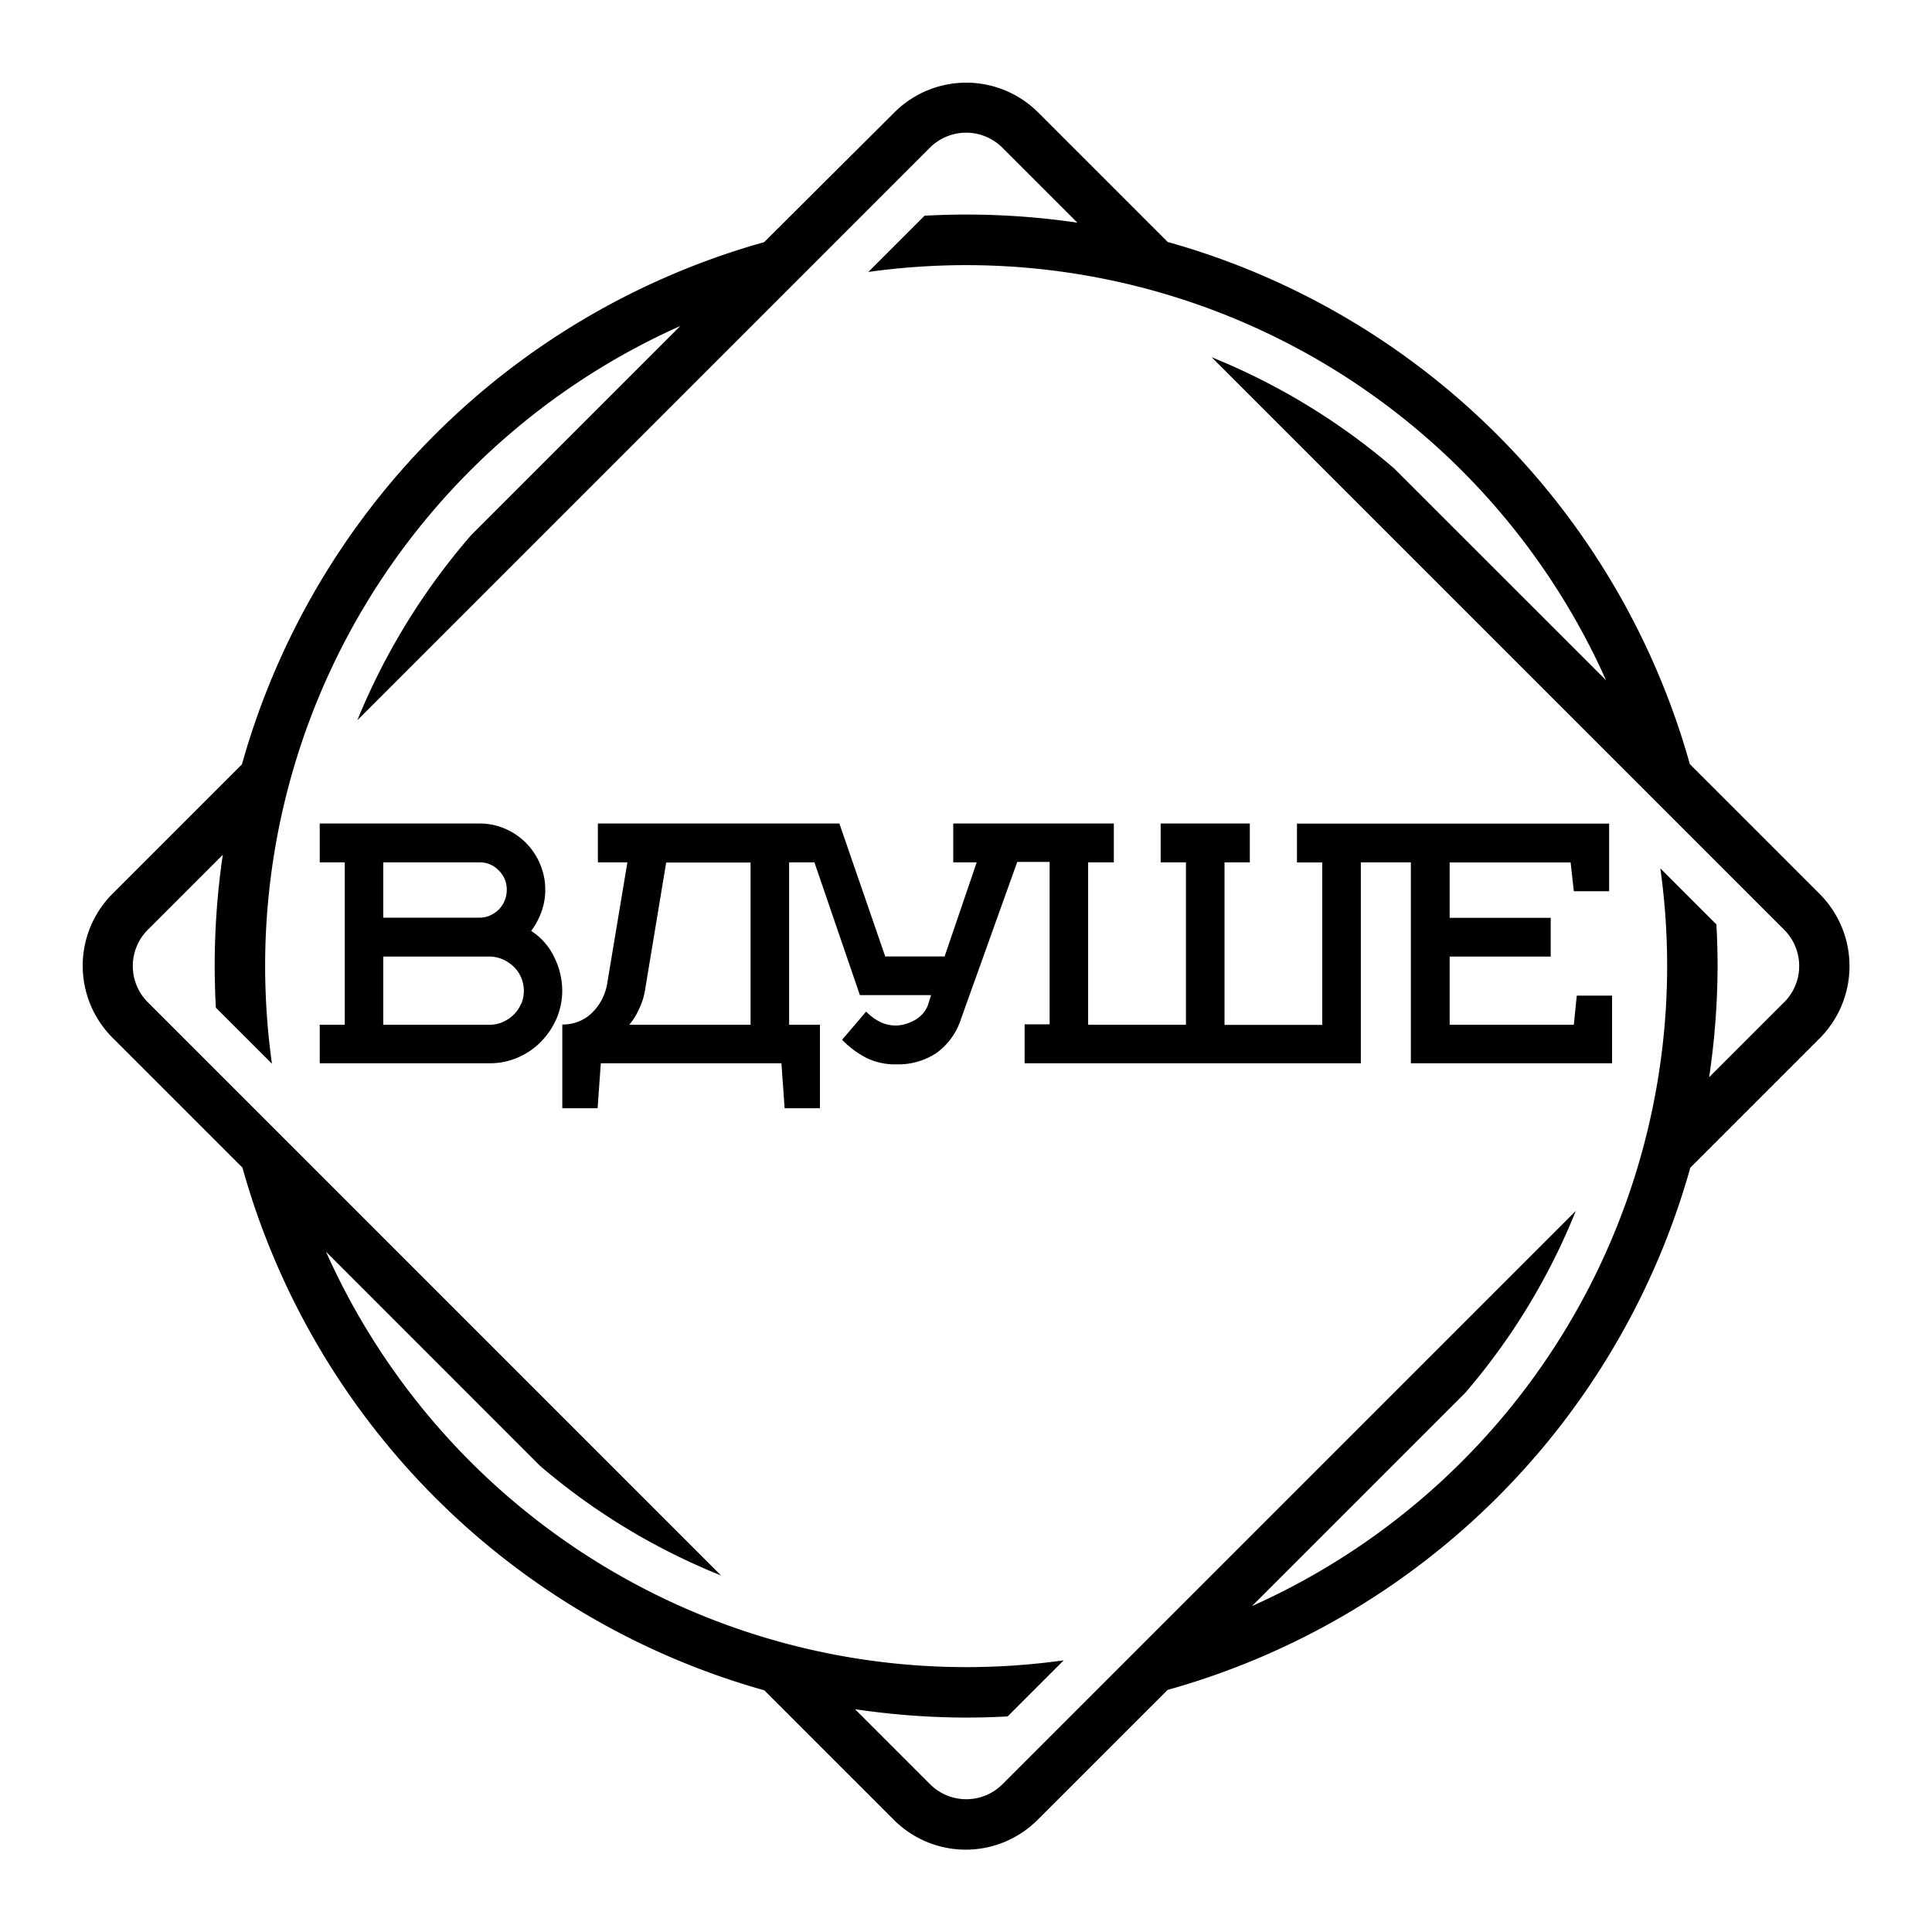
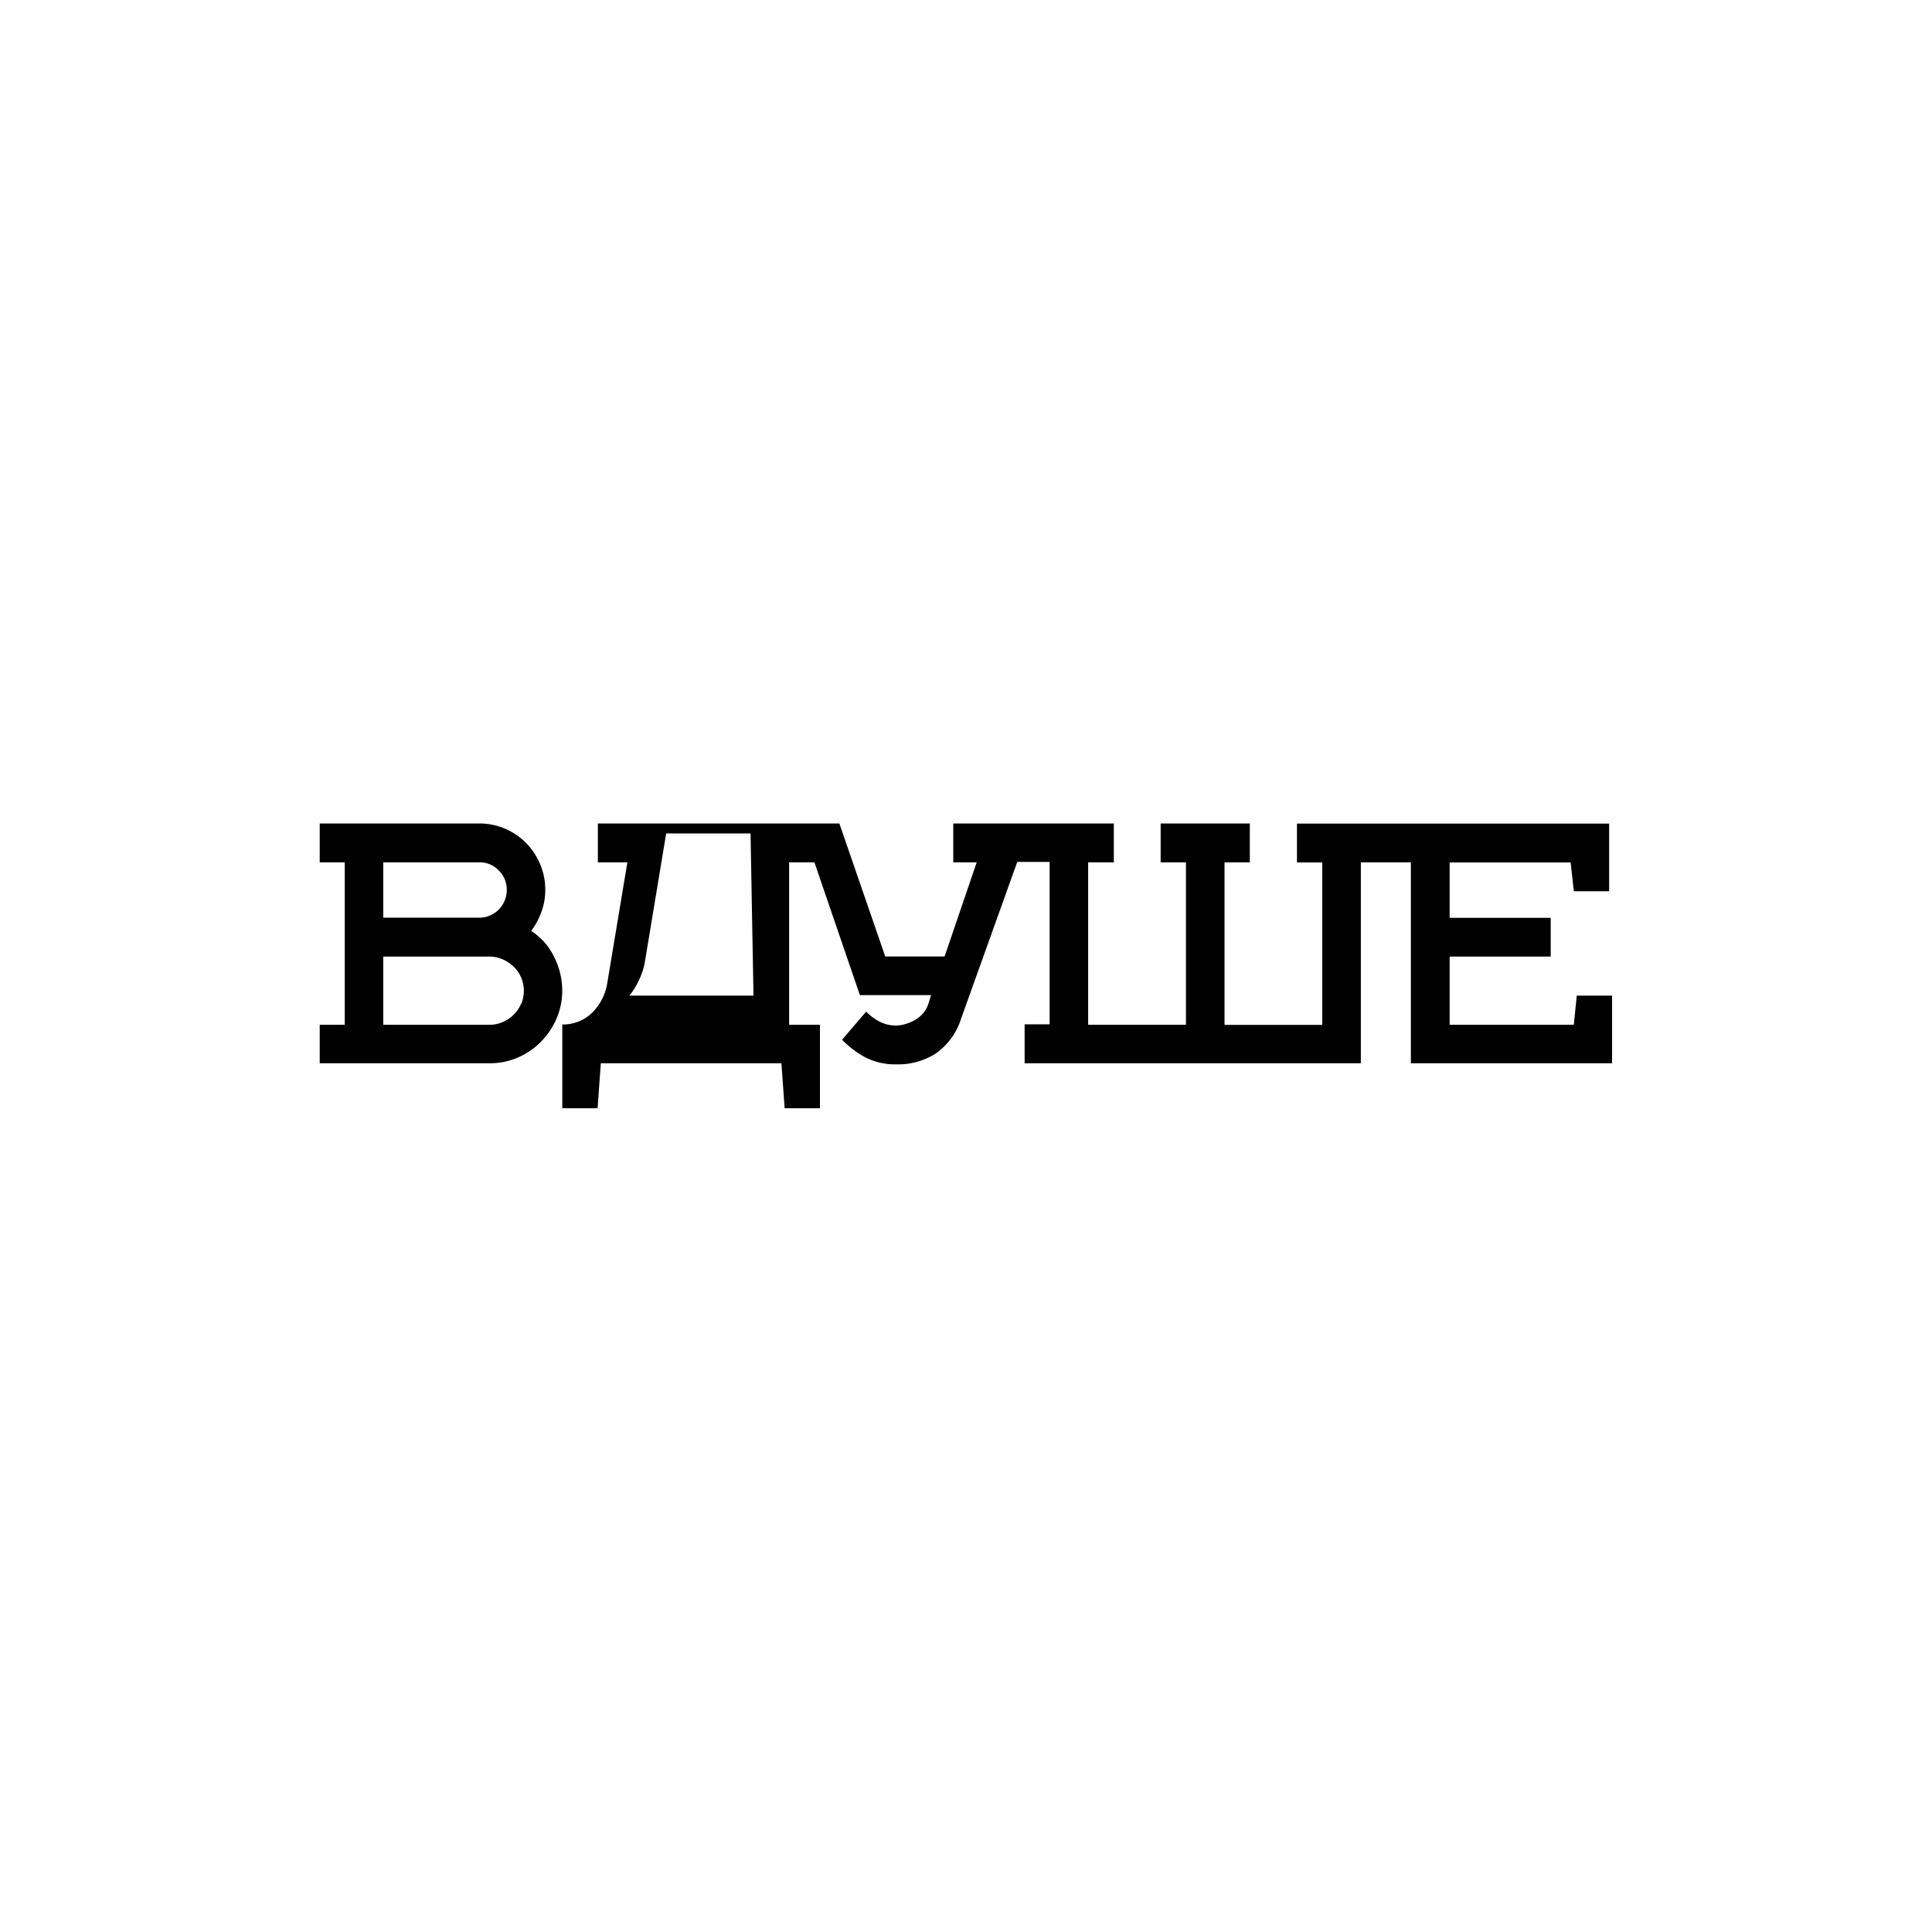
<svg xmlns="http://www.w3.org/2000/svg" id="Слой_1" data-name="Слой 1" viewBox="0 0 283.46 283.46">
-   <path d="M267,131.18l-19.07-19.07A110.52,110.52,0,0,0,171.32,35.5l-19-19a14.92,14.92,0,0,0-21.1,0L112.11,35.53A110.53,110.53,0,0,0,35.5,112.14l-19,19a14.93,14.93,0,0,0,0,21.1l19.07,19.07A110.52,110.52,0,0,0,112.14,248l19,19a14.9,14.9,0,0,0,21.1,0l19.07-19.06A110.51,110.51,0,0,0,248,171.32h0l19-19A15,15,0,0,0,267,131.18Zm-5.24,15.87-11,11h0A111.68,111.68,0,0,0,252,141.73c0-2-.06-4.08-.17-6.1l-8.23-8.23a102.88,102.88,0,0,1-59.91,108.24l31.3-31.3a95.57,95.57,0,0,0,16.21-26.68l-84.11,84.11a7.51,7.51,0,0,1-10.64,0l-11-11h0A111.88,111.88,0,0,0,141.73,252c2.05,0,4.08-.06,6.11-.17l8.23-8.23A102.88,102.88,0,0,1,47.83,183.65L79.27,215.1a95.63,95.63,0,0,0,26.52,16.05l-84.1-84.1a7.52,7.52,0,0,1,0-10.64l11-11h0a111.88,111.88,0,0,0-1.19,16.32c0,2.05.06,4.08.17,6.11l8.23,8.23a104.33,104.33,0,0,1-1-14.34,102.82,102.82,0,0,1,60.91-93.9L69.15,78.49a97.86,97.86,0,0,0-16.72,27.18l84-84a7.53,7.53,0,0,1,10.64,0l11,11h0a111.68,111.68,0,0,0-16.32-1.19c-2,0-4.08.06-6.1.17L127.4,39.9a104.19,104.19,0,0,1,14.33-1,102.85,102.85,0,0,1,93.91,60.91l-31.1-31.09a96.82,96.82,0,0,0-26.77-16.31l84,84A7.52,7.52,0,0,1,261.77,147.05Z" />
-   <path d="M230.91,150.35H212.69v-10h14.83v-5.69H212.69v-8.12h17.75l.47,4.22h5.18v-9.92h-45.8v5.7H194v23.83H179.66V126.52h3.71v-5.7H170.29v5.7H174v23.83H159.65V126.52h3.77v-5.7H139.86v5.7h3.44l-4.71,13.81h-8.71l-6.73-19.51H87.72v5.7h4.33l-3,18a7.86,7.86,0,0,1-2.24,4.13,6.1,6.1,0,0,1-4.07,1.66h-.24v12.29h5.18l.47-6.6h26.5l.47,6.6h5.18V150.35h-4.52V126.52h3.71L126.16,146h10.45l-.47,1.47a3.86,3.86,0,0,1-.82,1.33,4.57,4.57,0,0,1-1.2.92,6.44,6.44,0,0,1-1.37.55,4.77,4.77,0,0,1-1.27.19,5.17,5.17,0,0,1-2.4-.55,7.8,7.8,0,0,1-2-1.49l-3.53,4.13a13.8,13.8,0,0,0,3.6,2.68,9.61,9.61,0,0,0,4.35.93,10.22,10.22,0,0,0,5.86-1.64,9.87,9.87,0,0,0,3.65-5.06l8.24-23H154v23.83h-3.67V156h49.33V126.52H207V156h29.52v-9.92h-5.18Zm-120.79,0H92.33a9.6,9.6,0,0,0,1.36-2.16,10.32,10.32,0,0,0,.9-2.64l3.15-19h12.38Z" />
+   <path d="M230.91,150.35H212.69v-10h14.83v-5.69H212.69v-8.12h17.75l.47,4.22h5.18v-9.92h-45.8v5.7H194v23.83H179.66V126.52h3.71v-5.7H170.29v5.7H174v23.83H159.65V126.52h3.77v-5.7H139.86v5.7h3.44l-4.71,13.81h-8.71l-6.73-19.51H87.72v5.7h4.33l-3,18a7.86,7.86,0,0,1-2.24,4.13,6.1,6.1,0,0,1-4.07,1.66h-.24v12.29h5.18l.47-6.6h26.5l.47,6.6h5.18V150.35h-4.52V126.52h3.71L126.16,146h10.45l-.47,1.47a3.86,3.86,0,0,1-.82,1.33,4.57,4.57,0,0,1-1.2.92,6.44,6.44,0,0,1-1.37.55,4.77,4.77,0,0,1-1.27.19,5.17,5.17,0,0,1-2.4-.55,7.8,7.8,0,0,1-2-1.49l-3.53,4.13a13.8,13.8,0,0,0,3.6,2.68,9.61,9.61,0,0,0,4.35.93,10.22,10.22,0,0,0,5.86-1.64,9.87,9.87,0,0,0,3.65-5.06l8.24-23H154v23.83h-3.67V156h49.33V126.52H207V156h29.52v-9.92h-5.18m-120.79,0H92.33a9.6,9.6,0,0,0,1.36-2.16,10.32,10.32,0,0,0,.9-2.64l3.15-19h12.38Z" />
  <path d="M81.29,140.38a9.33,9.33,0,0,0-3.36-3.8,10.46,10.46,0,0,0,1.5-2.78,9.26,9.26,0,0,0,.57-3.25,9.44,9.44,0,0,0-.76-3.77,9.69,9.69,0,0,0-5.15-5.2,9.47,9.47,0,0,0-3.74-.76H46.91v5.7h3.67v23.83H46.91V156H71.85a10.15,10.15,0,0,0,4.1-.83,10.55,10.55,0,0,0,3.39-2.3,11.21,11.21,0,0,0,2.31-3.42,10.39,10.39,0,0,0,.84-4.17A11,11,0,0,0,81.29,140.38ZM56.23,126.52H70.35a3.79,3.79,0,0,1,2.82,1.19,3.87,3.87,0,0,1,1.18,2.84,4.13,4.13,0,0,1-1.15,2.88,4.34,4.34,0,0,1-1.27.87,3.68,3.68,0,0,1-1.58.34H56.23Zm20.21,20.77a4.87,4.87,0,0,1-1.08,1.59,5.22,5.22,0,0,1-1.58,1.06,4.61,4.61,0,0,1-1.93.41H56.23v-10H72a4.93,4.93,0,0,1,1.86.45,5.72,5.72,0,0,1,1.55,1.07,4.73,4.73,0,0,1,1.06,1.57,5.06,5.06,0,0,1,0,3.87Z" />
</svg>